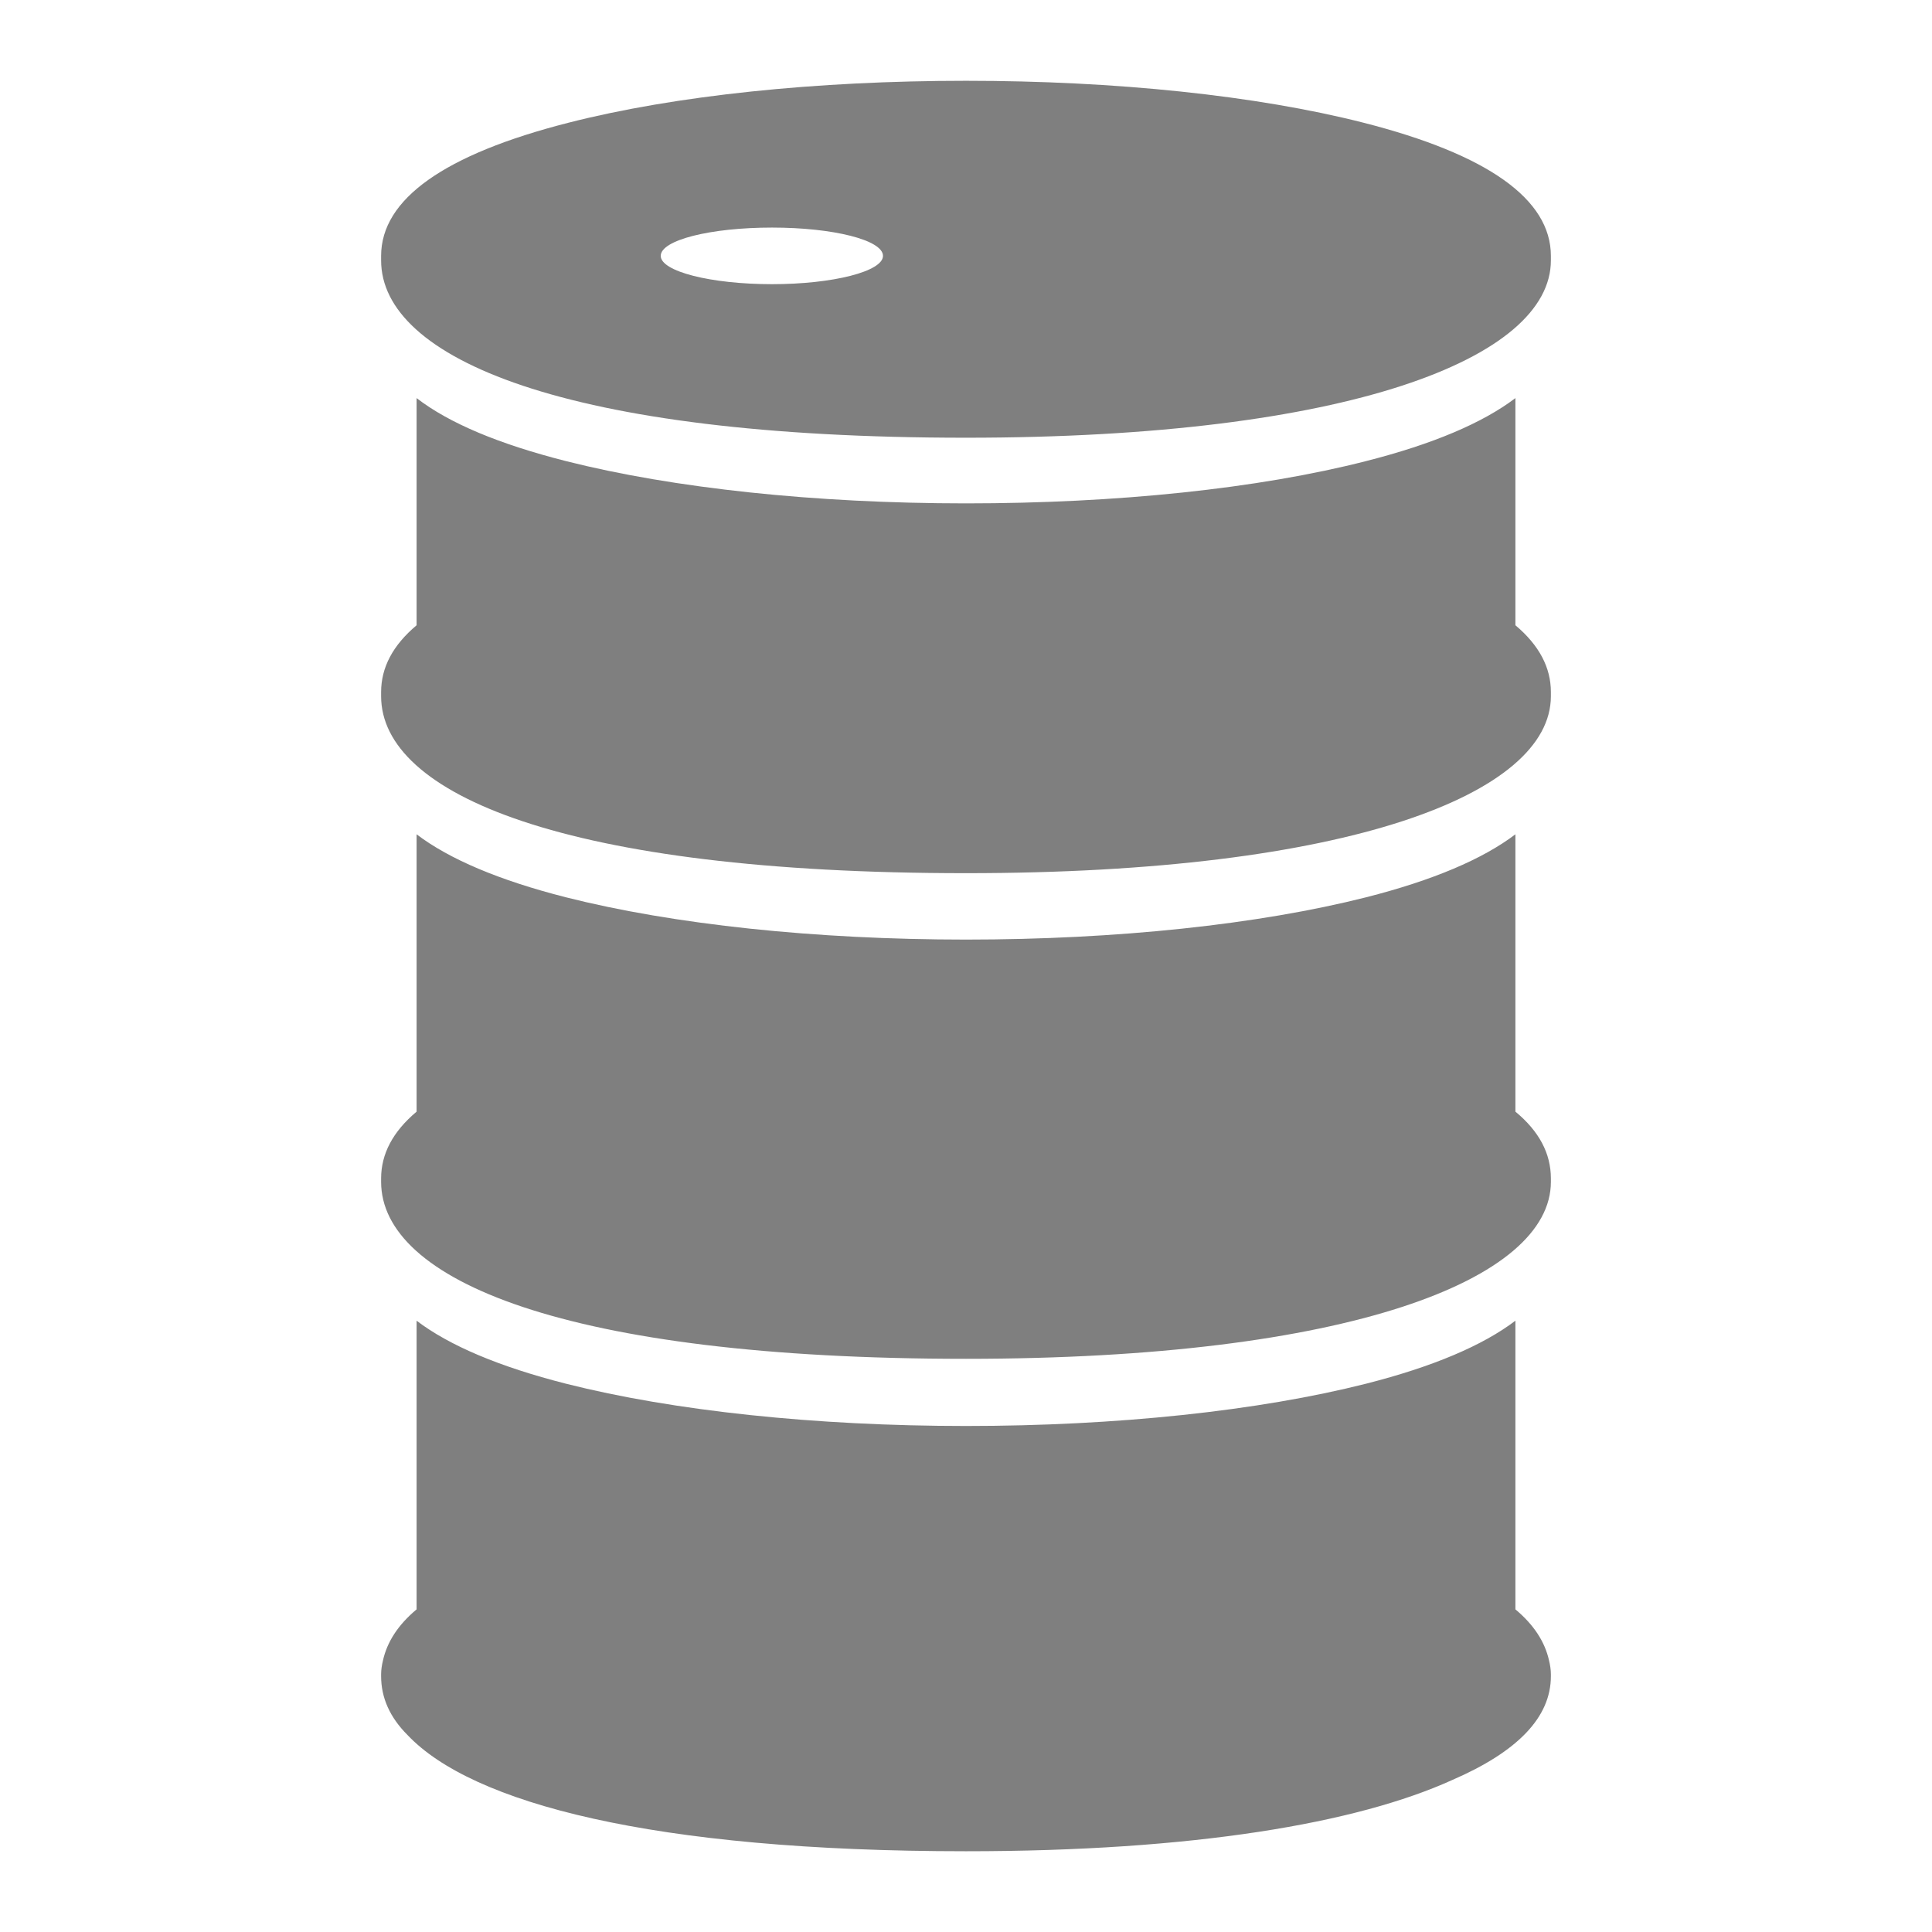
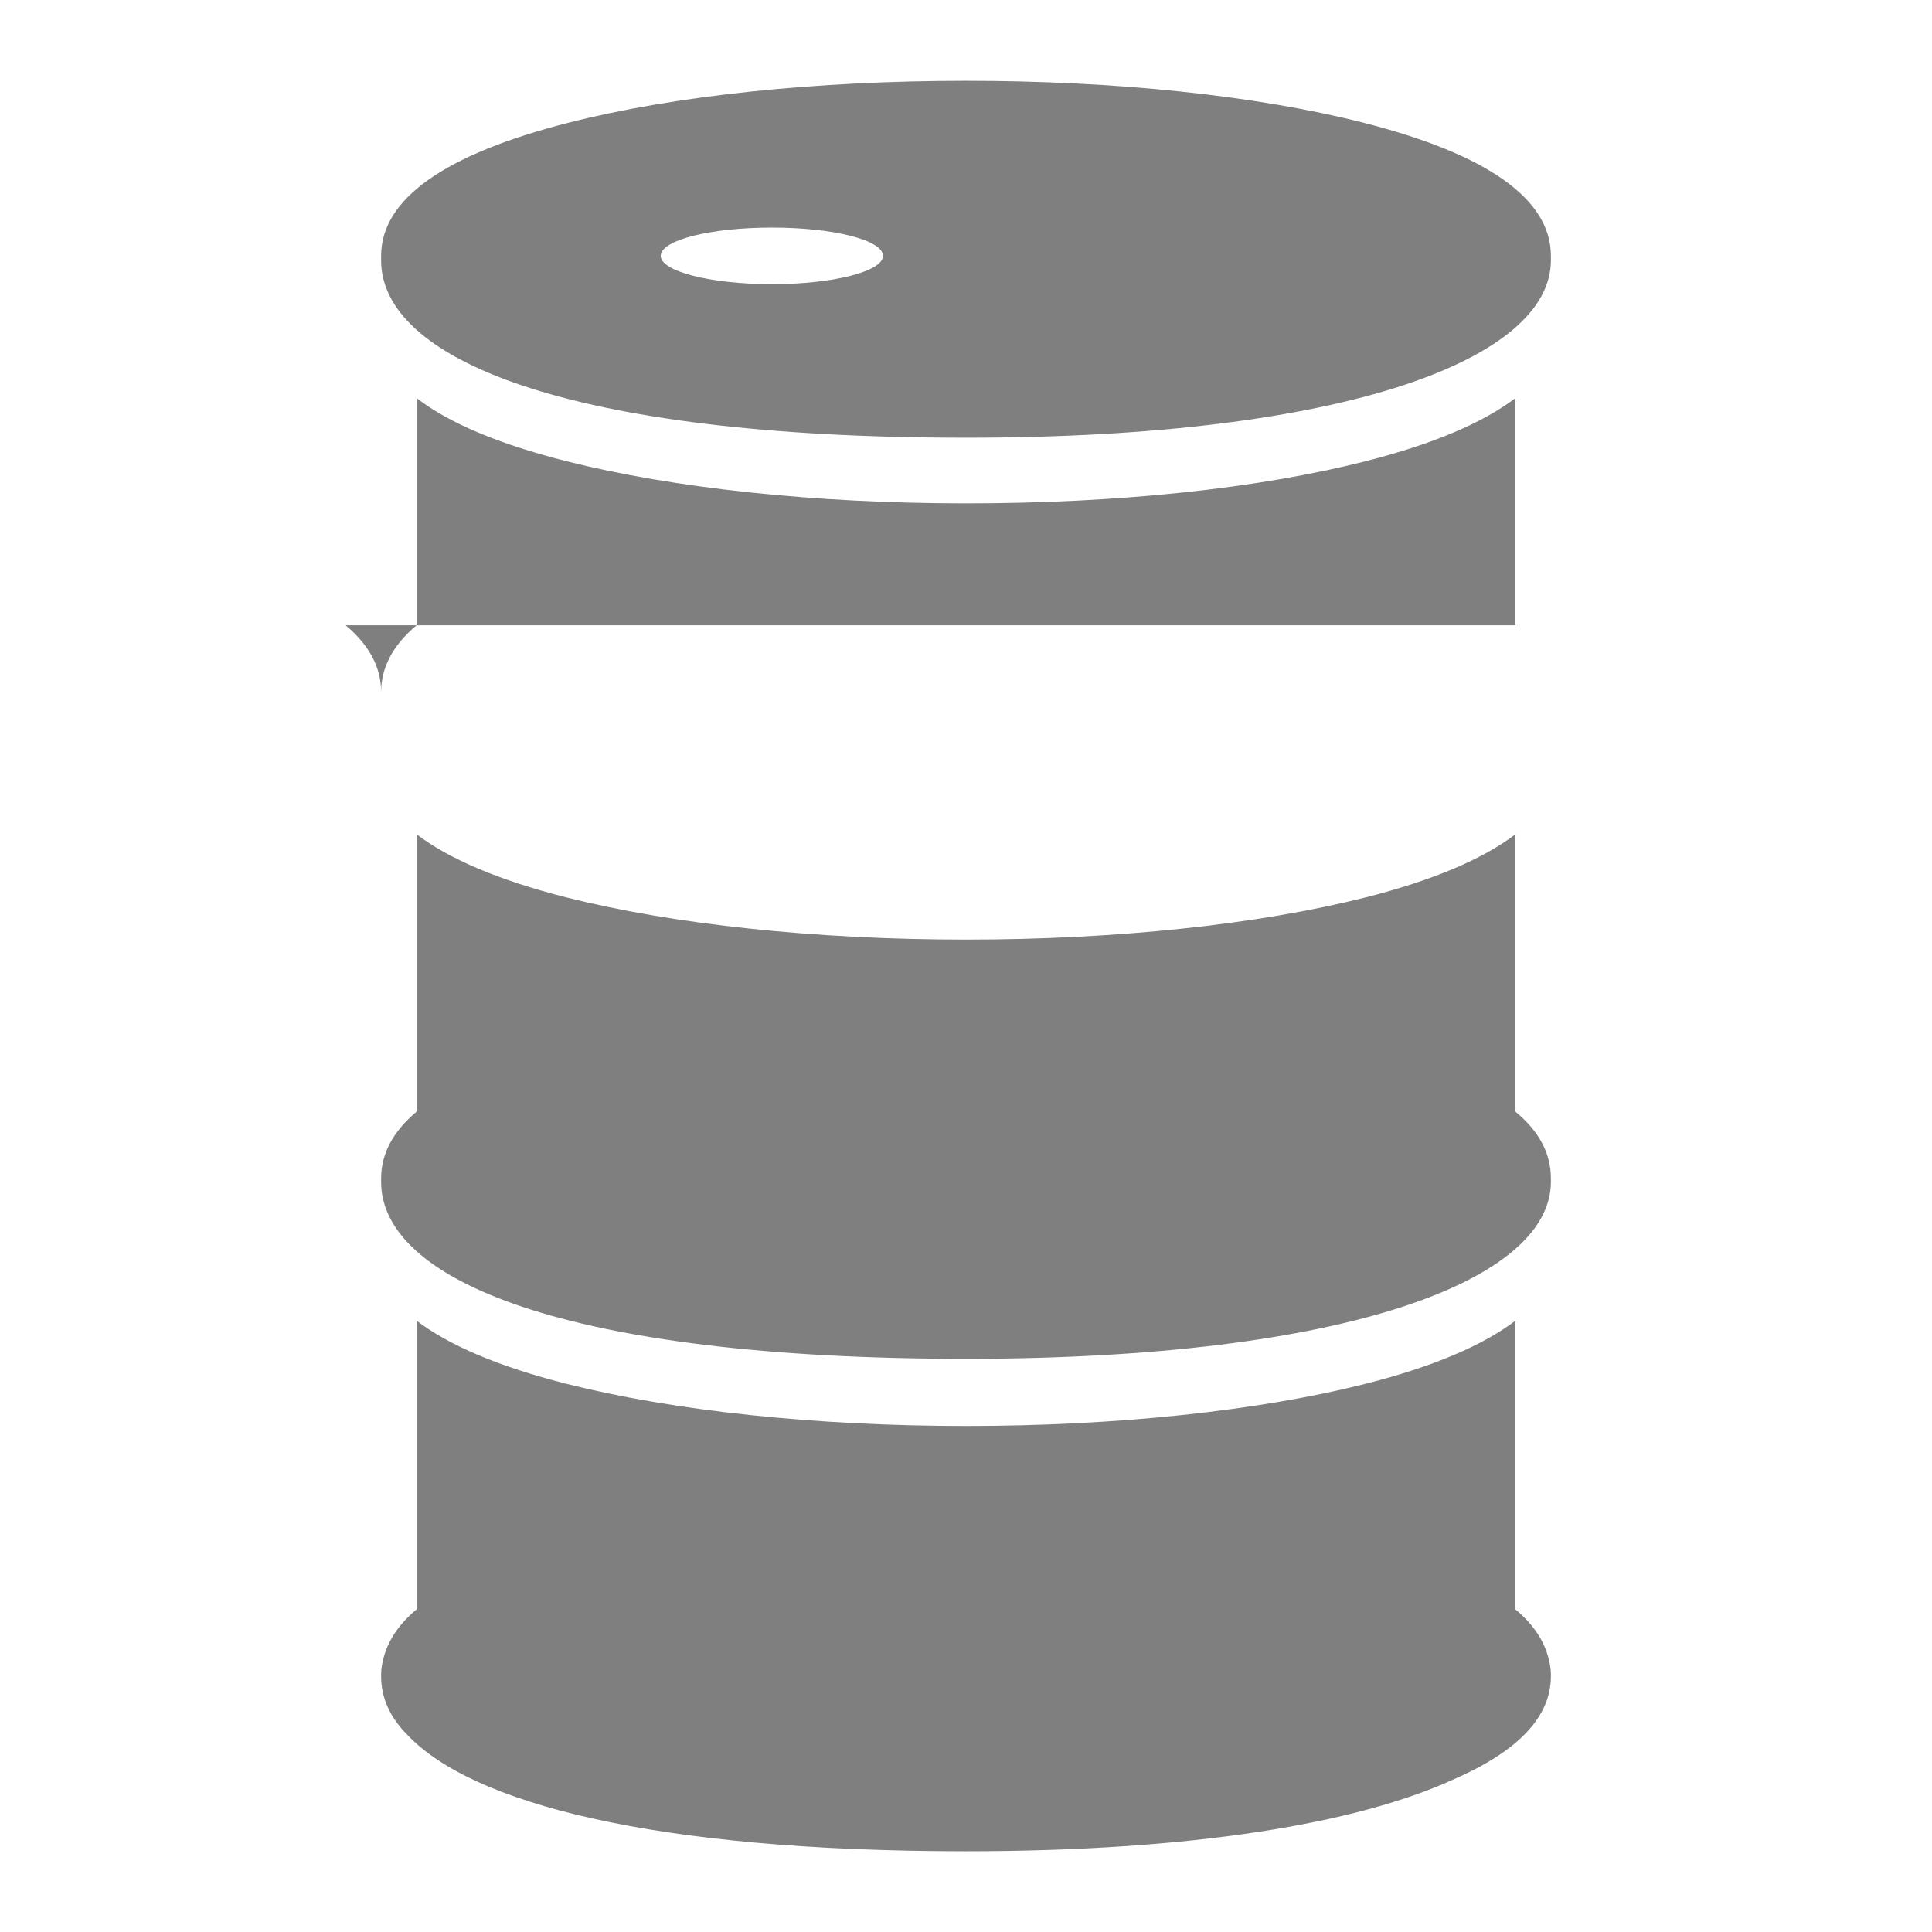
<svg xmlns="http://www.w3.org/2000/svg" viewBox="0 0 512 512">
-   <path d="M411 68.31v.7c0 25.9-53.6 46.99-155 46.99-106.5 0-155-21.09-155-46.99v-1.2c0-15 16.7-26.9 49.7-35.3 28.2-7.2 65.6-11.1 105.3-11.1 39.6 0 77 3.9 105.3 11.1 33 8.4 49.7 20.3 49.7 35.3zm-177-.5c0-4.2-13.2-7.5-29.4-7.5-16.3 0-29.5 3.3-29.5 7.5 0 4.1 13.2 7.5 29.5 7.5 16.2 0 29.4-3.4 29.4-7.5zm167.6 97.89v-60.2c-8.7 6.6-21.9 12.2-39.6 16.7-28.5 7.3-66.1 11.2-106 11.2-39.9 0-77.5-4-106-11.2-17.7-4.5-30.9-10-39.6-16.7v60.2c-6.3 5.3-9.4 11.2-9.4 17.7v1.1c0 25.9 48.5 46.9 155 46.9 101.4 0 155-21 155-46.9v-1.1c0-6.5-3.1-12.4-9.4-17.7zm0 128.9v-73.5c-8.7 6.6-21.9 12.2-39.6 16.7-28.5 7.2-66.1 11.2-106 11.2-39.9 0-77.5-4-106-11.2-17.7-4.5-30.9-10.1-39.6-16.7v73.5c-6.3 5.3-9.4 11.2-9.4 17.7v.9c0 25.9 48.5 46.9 155 46.9 101.4 0 155-21 155-46.9v-.9c0-6.6-3.1-12.5-9.4-17.7zm8.9 145.4c-1.1-4.9-4-9.4-8.9-13.5V350c-8.7 6.6-21.9 12.2-39.6 16.7-28.5 7.2-66.1 11.2-106 11.2-39.9 0-77.5-4-106-11.2-17.7-4.5-30.9-10.1-39.6-16.7v76.5c-4.9 4.1-7.8 8.6-8.9 13.5-.3 1.2-.5 2.5-.5 3.7v.5c0 5.7 2.3 10.9 7 15.6 17 18 64.8 30.8 148 30.8 60.2 0 103.6-7.4 128.9-18.9 17.3-7.5 26.1-16.6 26.1-27.5v-.5c0-1.2-.2-2.5-.5-3.7z" fill="#000" fill-opacity="0.5" />
+   <path d="M411 68.31v.7c0 25.9-53.6 46.99-155 46.99-106.5 0-155-21.09-155-46.99v-1.2c0-15 16.7-26.9 49.7-35.3 28.2-7.2 65.6-11.1 105.3-11.1 39.6 0 77 3.9 105.3 11.1 33 8.4 49.7 20.3 49.7 35.3zm-177-.5c0-4.2-13.2-7.5-29.4-7.5-16.3 0-29.5 3.3-29.5 7.5 0 4.1 13.2 7.5 29.5 7.5 16.2 0 29.4-3.4 29.4-7.5zm167.6 97.89v-60.2c-8.7 6.6-21.9 12.2-39.6 16.7-28.5 7.3-66.1 11.2-106 11.2-39.9 0-77.5-4-106-11.2-17.7-4.5-30.9-10-39.6-16.7v60.2c-6.3 5.3-9.4 11.2-9.4 17.7v1.1v-1.1c0-6.5-3.1-12.4-9.4-17.7zm0 128.9v-73.5c-8.7 6.6-21.9 12.2-39.6 16.7-28.5 7.2-66.1 11.2-106 11.2-39.9 0-77.5-4-106-11.2-17.7-4.5-30.9-10.1-39.6-16.7v73.5c-6.3 5.3-9.4 11.2-9.4 17.7v.9c0 25.9 48.5 46.9 155 46.9 101.4 0 155-21 155-46.9v-.9c0-6.6-3.1-12.5-9.4-17.7zm8.9 145.4c-1.1-4.9-4-9.4-8.9-13.5V350c-8.7 6.6-21.9 12.2-39.6 16.7-28.5 7.2-66.1 11.2-106 11.2-39.9 0-77.5-4-106-11.2-17.7-4.5-30.9-10.1-39.6-16.7v76.5c-4.9 4.1-7.8 8.6-8.9 13.5-.3 1.2-.5 2.5-.5 3.7v.5c0 5.7 2.3 10.9 7 15.6 17 18 64.8 30.8 148 30.8 60.2 0 103.6-7.4 128.9-18.9 17.3-7.5 26.1-16.6 26.1-27.5v-.5c0-1.2-.2-2.5-.5-3.7z" fill="#000" fill-opacity="0.5" />
</svg>